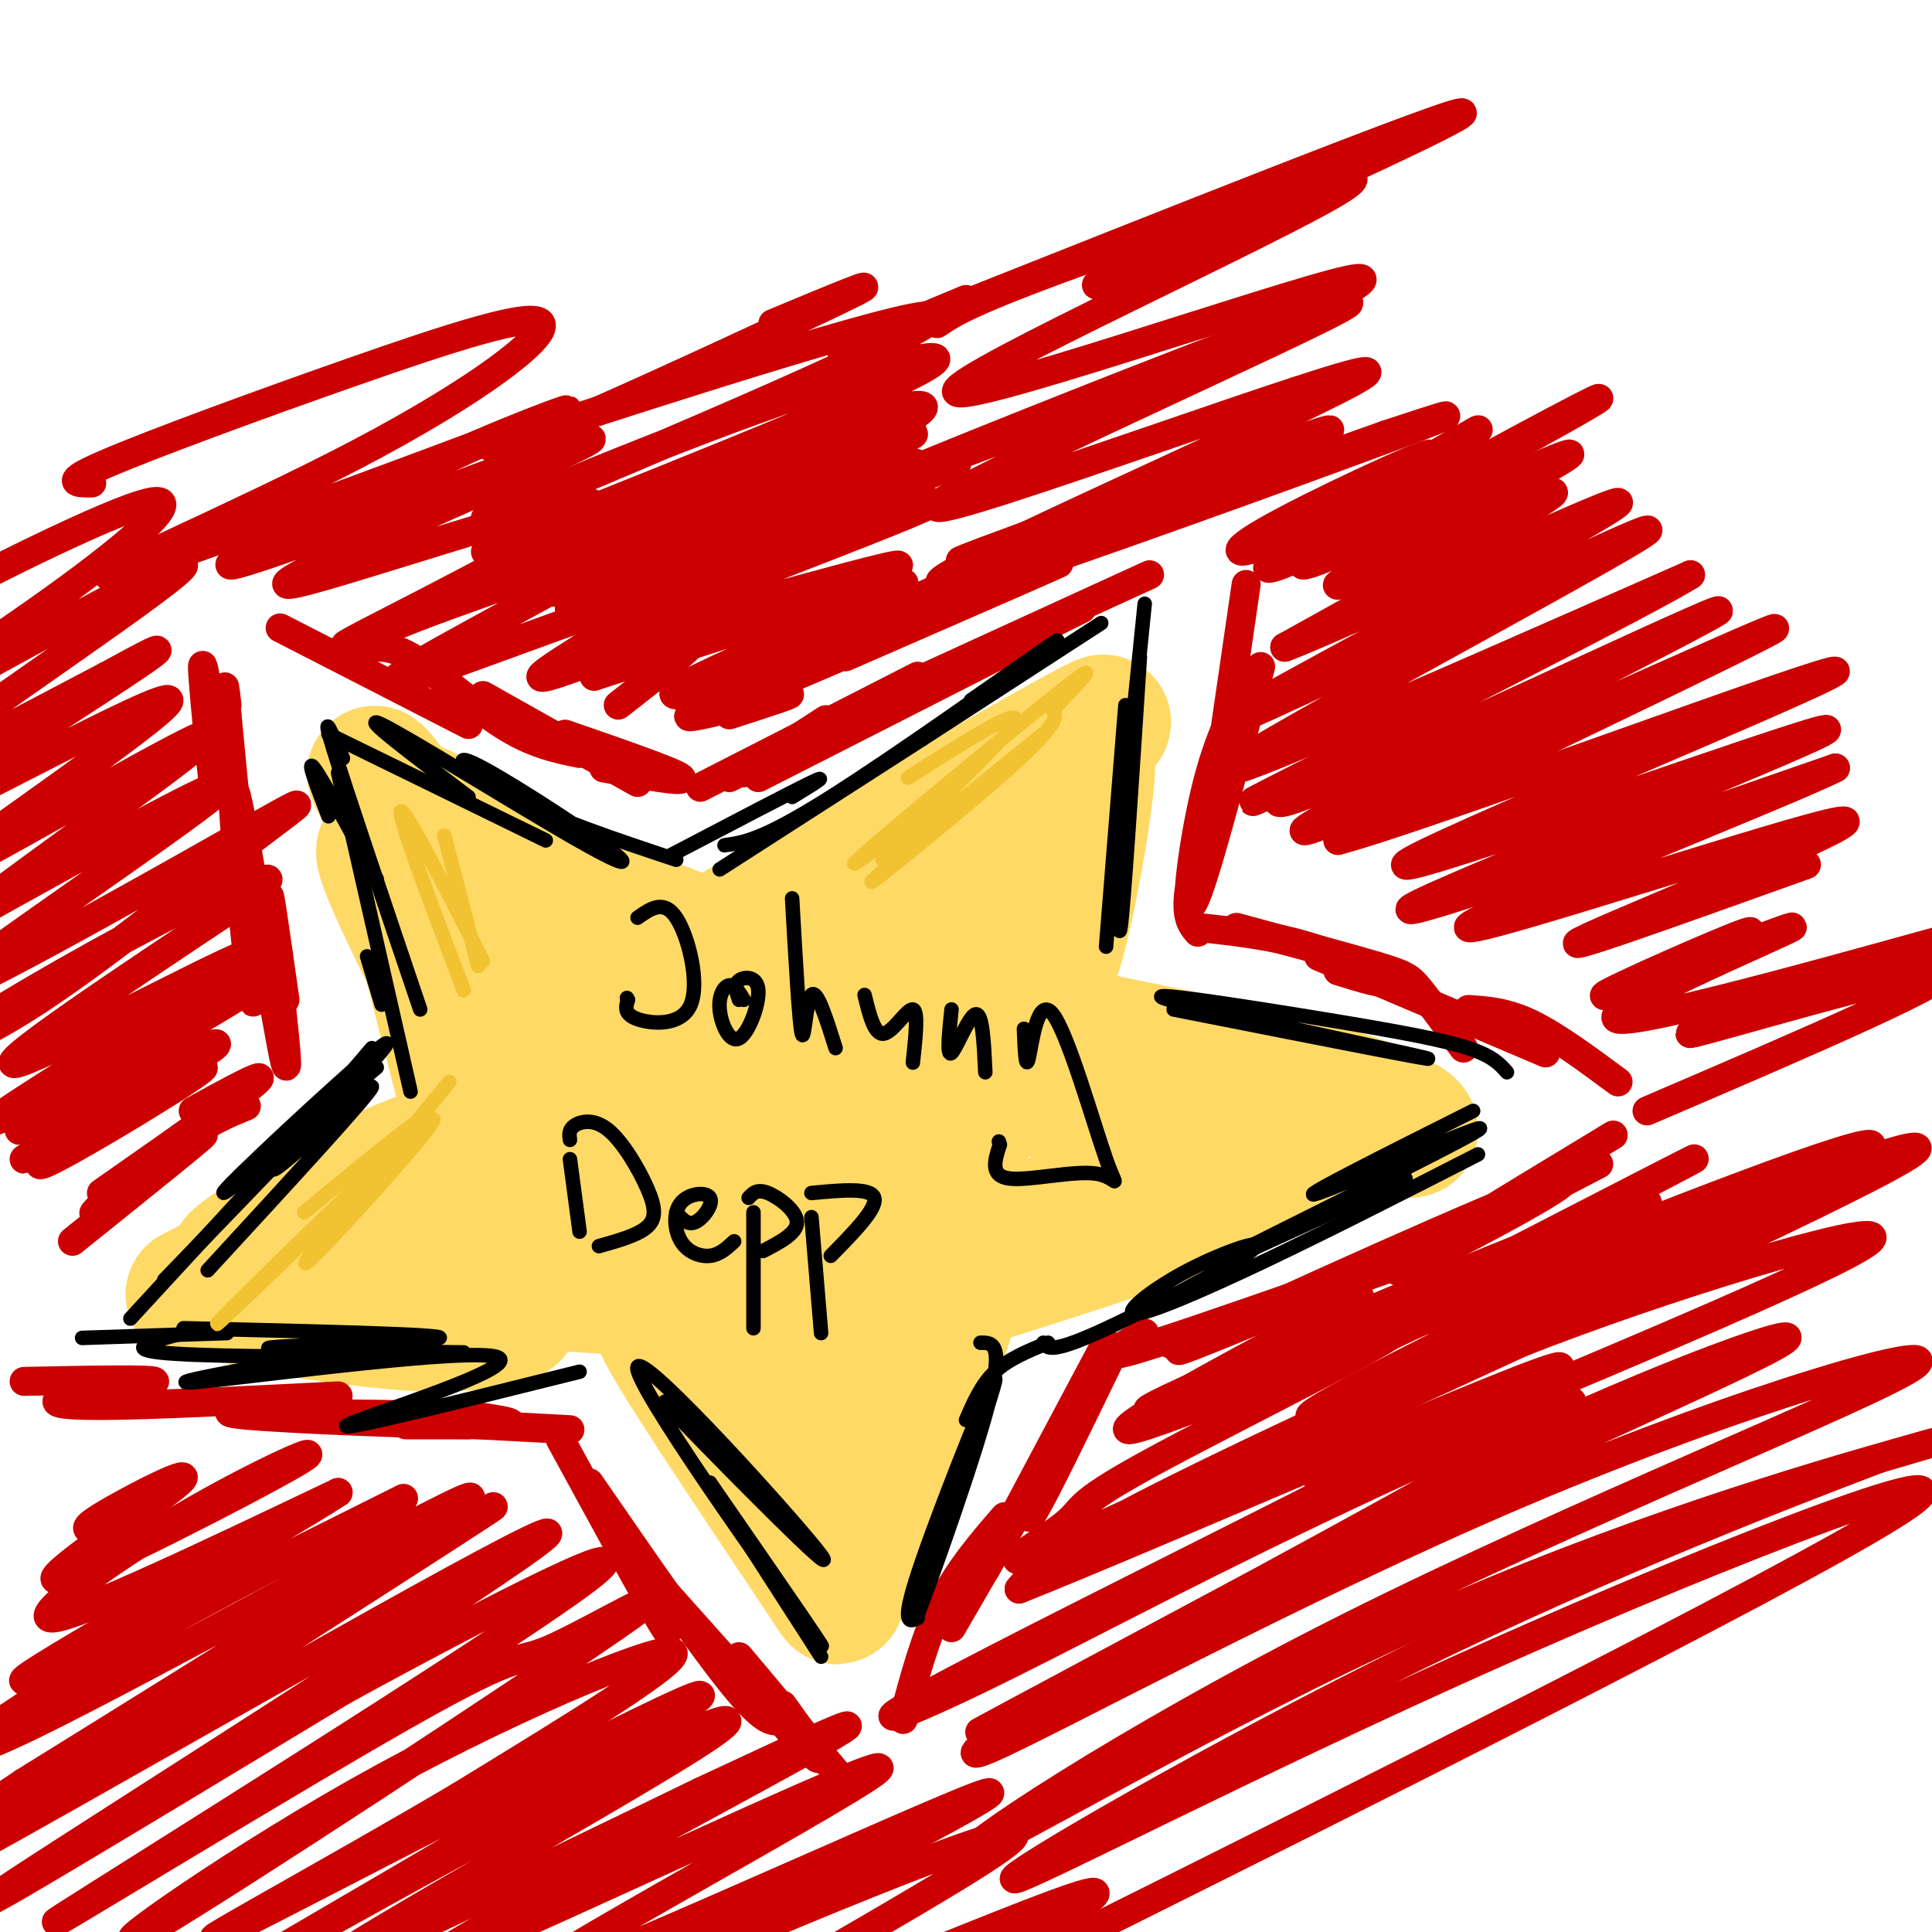
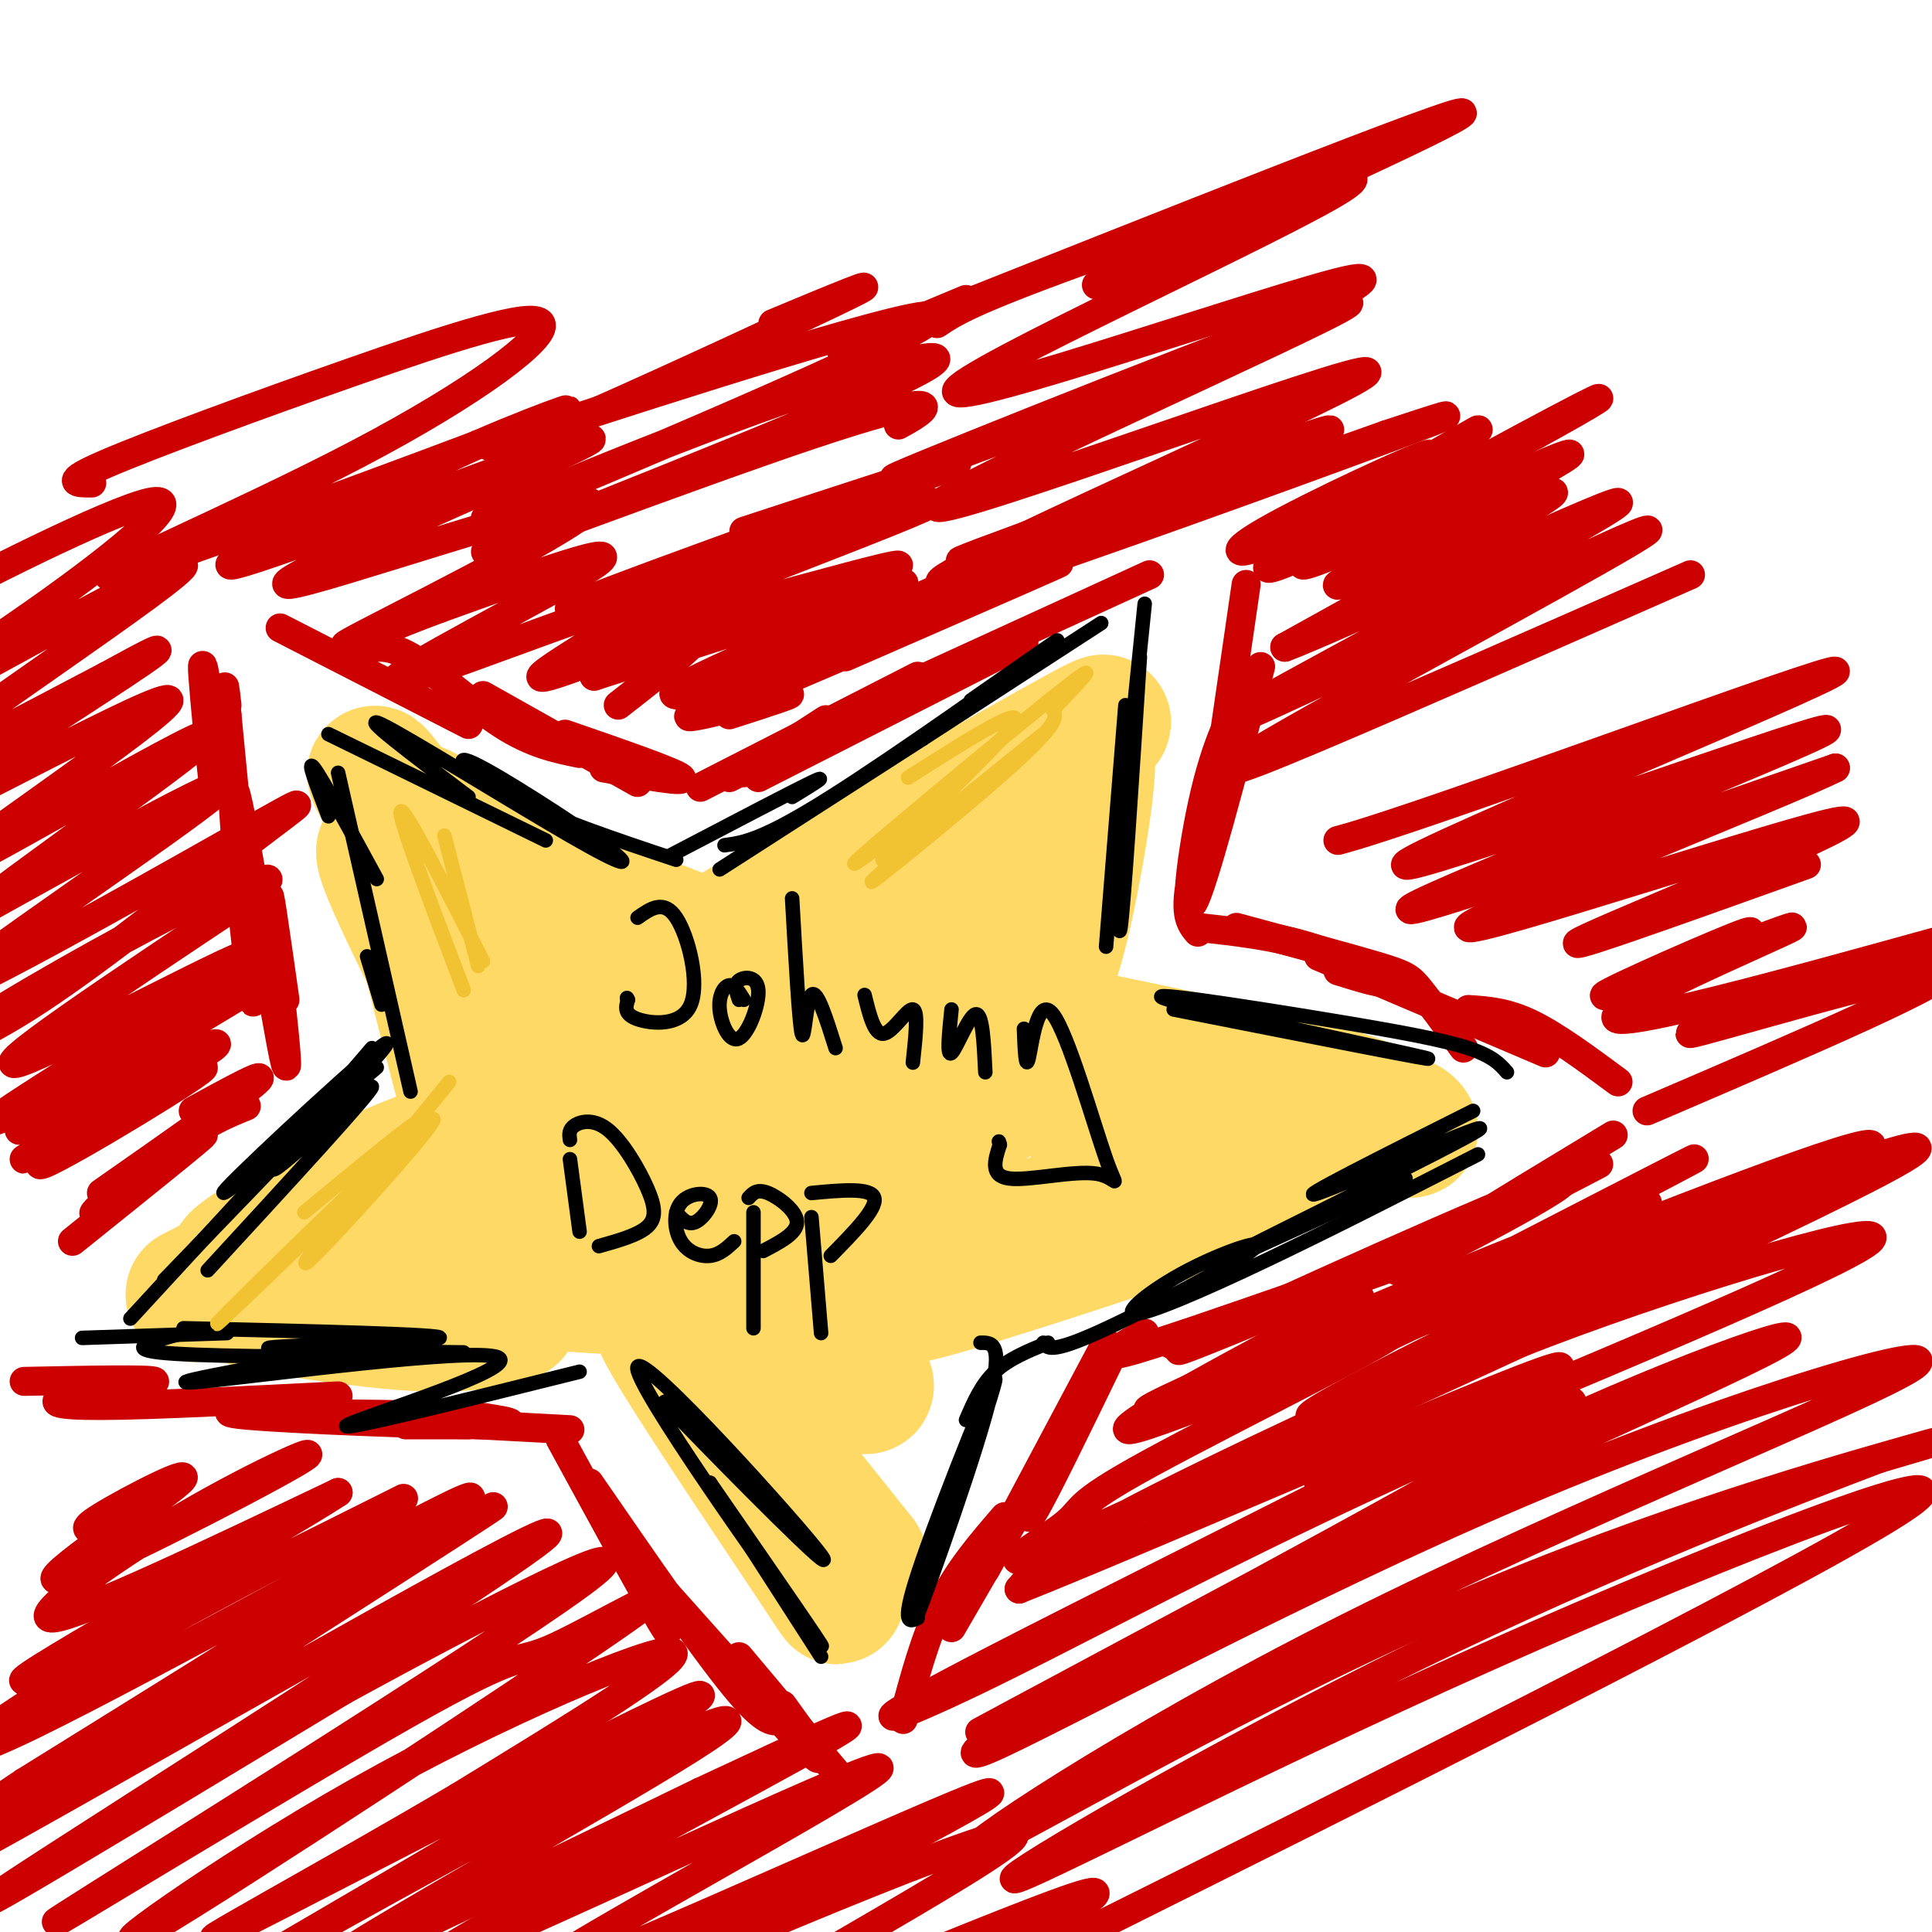
<svg xmlns="http://www.w3.org/2000/svg" viewBox="0 0 400 400" version="1.1">
  <g fill="none" stroke="rgb(255,217,102)" stroke-width="28" stroke-linecap="round" stroke-linejoin="round">
    <path d="M216,158c10.444,-6.778 20.889,-13.556 2,-3c-18.889,10.556 -67.111,38.444 -81,47c-13.889,8.556 6.556,-2.222 27,-13" />
    <path d="M221,161c0.362,7.863 0.724,15.726 -4,31c-4.724,15.274 -14.534,37.960 -13,28c1.534,-9.960 14.413,-52.566 19,-62c4.587,-9.434 0.882,14.305 -2,28c-2.882,13.695 -4.941,17.348 -7,21" />
    <path d="M141,194c-22.690,-8.905 -45.381,-17.810 -42,-14c3.381,3.810 32.833,20.333 32,18c-0.833,-2.333 -31.952,-23.524 -42,-29c-10.048,-5.476 0.976,4.762 12,15" />
    <path d="M86,171c-5.946,-8.196 -11.893,-16.393 -6,-6c5.893,10.393 23.625,39.375 23,40c-0.625,0.625 -19.607,-27.107 -23,-29c-3.393,-1.893 8.804,22.054 21,46" />
    <path d="M89,198c0.000,0.000 9.000,35.000 9,35" />
    <path d="M97,237c-6.554,1.851 -13.107,3.702 -25,10c-11.893,6.298 -29.125,17.042 -21,14c8.125,-3.042 41.607,-19.869 44,-21c2.393,-1.131 -26.304,13.435 -55,28" />
    <path d="M47,266c22.250,1.667 44.500,3.333 52,4c7.500,0.667 0.250,0.333 -7,0" />
    <path d="M60,270c-5.111,-0.489 -10.222,-0.978 -5,0c5.222,0.978 20.778,3.422 31,4c10.222,0.578 15.111,-0.711 20,-2" />
    <path d="M138,276c5.700,5.108 11.400,10.217 17,19c5.600,8.783 11.099,21.241 15,29c3.901,7.759 6.204,10.820 -3,-3c-9.204,-13.820 -29.915,-44.520 -30,-47c-0.085,-2.480 20.458,23.260 41,49" />
-     <path d="M189,285c7.214,-19.304 14.429,-38.607 11,-26c-3.429,12.607 -17.500,57.125 -20,56c-2.500,-1.125 6.571,-47.893 7,-59c0.429,-11.107 -7.786,13.446 -16,38" />
    <path d="M215,213c24.459,4.982 48.919,9.965 62,14c13.081,4.035 14.785,7.123 15,7c0.215,-0.123 -1.057,-3.456 -17,-4c-15.943,-0.544 -46.555,1.702 -49,3c-2.445,1.298 23.278,1.649 49,2" />
    <path d="M281,234c-44.786,13.339 -89.571,26.679 -85,26c4.571,-0.679 58.500,-15.375 62,-15c3.500,0.375 -43.429,15.821 -61,21c-17.571,5.179 -5.786,0.089 6,-5" />
    <path d="M189,240c12.211,-8.962 24.423,-17.925 17,-14c-7.423,3.925 -34.480,20.737 -45,26c-10.520,5.263 -4.501,-1.023 13,-13c17.501,-11.977 46.485,-29.643 36,-22c-10.485,7.643 -60.438,40.596 -64,40c-3.562,-0.596 39.268,-34.742 56,-48c16.732,-13.258 7.366,-5.629 -2,2" />
    <path d="M200,211c-15.504,9.476 -53.265,32.164 -49,27c4.265,-5.164 50.557,-38.182 50,-41c-0.557,-2.818 -47.964,24.564 -50,25c-2.036,0.436 41.298,-26.075 47,-30c5.702,-3.925 -26.228,14.736 -42,23c-15.772,8.264 -15.386,6.132 -15,4" />
    <path d="M141,219c-1.826,-2.259 1.110,-9.907 -4,-6c-5.110,3.907 -18.267,19.370 -15,17c3.267,-2.370 22.958,-22.573 15,-19c-7.958,3.573 -43.566,30.924 -45,34c-1.434,3.076 31.304,-18.121 42,-24c10.696,-5.879 -0.652,3.561 -12,13" />
    <path d="M122,234c-7.080,5.258 -18.780,11.904 -13,9c5.780,-2.904 29.040,-15.359 38,-19c8.960,-3.641 3.618,1.531 -2,8c-5.618,6.469 -11.514,14.236 -15,19c-3.486,4.764 -4.563,6.524 4,0c8.563,-6.524 26.767,-21.333 28,-19c1.233,2.333 -14.505,21.810 -17,27c-2.495,5.190 8.252,-3.905 19,-13" />
    <path d="M164,246c3.964,-2.464 4.375,-2.125 5,-1c0.625,1.125 1.464,3.036 1,7c-0.464,3.964 -2.232,9.982 -4,16" />
    <path d="M156,257c10.500,12.750 21.000,25.500 23,29c2.000,3.500 -4.500,-2.250 -11,-8" />
    <path d="M147,259c0.000,0.000 -1.000,0.000 -1,0" />
    <path d="M122,257c-3.595,0.417 -7.190,0.833 -4,1c3.190,0.167 13.167,0.083 11,0c-2.167,-0.083 -16.476,-0.167 -20,-1c-3.524,-0.833 3.738,-2.417 11,-4" />
    <path d="M112,265c11.089,0.044 22.178,0.089 19,0c-3.178,-0.089 -20.622,-0.311 -22,0c-1.378,0.311 13.311,1.156 28,2" />
  </g>
  <g fill="none" stroke="rgb(204,0,0)" stroke-width="6" stroke-linecap="round" stroke-linejoin="round">
    <path d="M154,160c0.000,0.000 17.000,-11.000 17,-11" />
    <path d="M151,161c0.000,0.000 32.000,-16.000 32,-16" />
    <path d="M145,163c0.000,0.000 45.000,-23.000 45,-23" />
    <path d="M157,161c0.000,0.000 55.000,-28.000 55,-28" />
-     <path d="M158,159c0.000,0.000 66.000,-33.000 66,-33" />
    <path d="M179,146c0.000,0.000 59.000,-27.000 59,-27" />
    <path d="M258,121c0.000,0.000 -8.000,55.000 -8,55" />
    <path d="M261,138c-6.002,22.920 -12.003,45.841 -14,49c-1.997,3.159 0.011,-13.442 3,-25c2.989,-11.558 6.959,-18.073 6,-13c-0.959,5.073 -6.845,21.735 -9,31c-2.155,9.265 -0.577,11.132 1,13" />
    <path d="M248,192c7.844,0.867 15.689,1.733 23,4c7.311,2.267 14.089,5.933 15,7c0.911,1.067 -4.044,-0.467 -9,-2" />
    <path d="M256,192c11.444,3.089 22.889,6.178 29,8c6.111,1.822 6.889,2.378 9,5c2.111,2.622 5.556,7.311 9,12" />
    <path d="M273,198c0.000,0.000 47.000,20.000 47,20" />
    <path d="M304,209c3.917,0.250 7.833,0.500 13,3c5.167,2.500 11.583,7.250 18,12" />
    <path d="M331,241c0.000,0.000 -25.000,13.000 -25,13" />
    <path d="M334,235c-24.714,14.958 -49.429,29.917 -44,28c5.429,-1.917 41.000,-20.708 32,-18c-9.000,2.708 -62.571,26.917 -75,33c-12.429,6.083 16.286,-5.958 45,-18" />
    <path d="M292,261c-21.250,7.583 -42.500,15.167 -48,17c-5.500,1.833 4.750,-2.083 15,-6" />
    <path d="M269,268c-15.333,5.333 -30.667,10.667 -36,12c-5.333,1.333 -0.667,-1.333 4,-4" />
    <path d="M230,281c-6.833,14.083 -13.667,28.167 -16,32c-2.333,3.833 -0.167,-2.583 2,-9" />
    <path d="M229,278c0.000,0.000 -25.000,47.000 -25,47" />
    <path d="M226,287c0.000,0.000 -29.000,50.000 -29,50" />
    <path d="M208,314c-4.750,5.500 -9.500,11.000 -13,18c-3.500,7.000 -5.750,15.500 -8,24" />
    <path d="M116,298c9.000,16.500 18.000,33.000 21,38c3.000,5.000 0.000,-1.500 -3,-8" />
    <path d="M122,307c11.667,16.917 23.333,33.833 30,42c6.667,8.167 8.333,7.583 10,7" />
    <path d="M138,330c13.000,14.583 26.000,29.167 30,33c4.000,3.833 -1.000,-3.083 -6,-10" />
    <path d="M153,343c0.000,0.000 21.000,25.000 21,25" />
    <path d="M97,295c0.000,0.000 -13.000,0.000 -13,0" />
    <path d="M118,296c-23.583,-1.250 -47.167,-2.500 -52,-3c-4.833,-0.500 9.083,-0.250 23,0" />
    <path d="M97,293c6.978,1.022 13.956,2.044 3,2c-10.956,-0.044 -39.844,-1.156 -49,-2c-9.156,-0.844 1.422,-1.422 12,-2" />
    <path d="M70,289c-19.363,0.982 -38.726,1.964 -49,2c-10.274,0.036 -11.458,-0.875 -6,-2c5.458,-1.125 17.560,-2.464 17,-3c-0.560,-0.536 -13.780,-0.268 -27,0" />
    <path d="M15,257c14.250,-11.440 28.500,-22.881 27,-22c-1.500,0.881 -18.750,14.083 -22,16c-3.250,1.917 7.500,-7.452 15,-13c7.500,-5.548 11.750,-7.274 16,-9" />
    <path d="M21,247c14.417,-10.083 28.833,-20.167 32,-23c3.167,-2.833 -4.917,1.583 -13,6" />
    <path d="M59,207c-1.923,-13.541 -3.846,-27.083 -3,-19c0.846,8.083 4.462,37.790 3,32c-1.462,-5.790 -8.000,-47.078 -10,-55c-2.000,-7.922 0.538,17.521 2,31c1.462,13.479 1.846,14.994 1,5c-0.846,-9.994 -2.923,-31.497 -5,-53" />
    <path d="M47,148c-0.833,-9.167 -0.417,-5.583 0,-2" />
    <path d="M43,143c-0.667,-3.911 -1.333,-7.822 -1,-3c0.333,4.822 1.667,18.378 2,21c0.333,2.622 -0.333,-5.689 -1,-14" />
    <path d="M58,130c0.000,0.000 39.000,20.000 39,20" />
    <path d="M74,135c2.889,-1.000 5.778,-2.000 11,1c5.222,3.000 12.778,10.000 19,14c6.222,4.000 11.111,5.000 16,6" />
    <path d="M100,144c0.000,0.000 32.000,18.000 32,18" />
    <path d="M117,152c11.333,3.917 22.667,7.833 24,9c1.333,1.167 -7.333,-0.417 -16,-2" />
    <path d="M175,136c26.847,-11.705 53.694,-23.410 41,-18c-12.694,5.410 -64.928,27.935 -61,26c3.928,-1.935 64.019,-28.329 64,-30c-0.019,-1.671 -60.148,21.380 -72,26c-11.852,4.620 24.574,-9.190 61,-23" />
    <path d="M151,148c7.915,-2.543 15.829,-5.085 11,-4c-4.829,1.085 -22.402,5.799 -19,4c3.402,-1.799 27.778,-10.111 25,-10c-2.778,0.111 -32.709,8.645 -28,5c4.709,-3.645 44.060,-19.470 47,-22c2.940,-2.530 -30.530,8.235 -64,19" />
    <path d="M123,140c9.367,-3.689 64.783,-22.413 63,-23c-1.783,-0.587 -60.765,16.961 -58,14c2.765,-2.961 67.277,-26.433 65,-27c-2.277,-0.567 -71.344,21.770 -75,22c-3.656,0.230 58.098,-21.649 75,-28c16.902,-6.351 -11.049,2.824 -39,12" />
-     <path d="M154,110c-20.006,6.461 -50.521,16.613 -35,11c15.521,-5.613 77.077,-26.989 70,-25c-7.077,1.989 -82.789,27.345 -82,26c0.789,-1.345 78.077,-29.392 82,-32c3.923,-2.608 -65.521,20.221 -86,28c-20.479,7.779 8.006,0.508 30,-7c21.994,-7.508 37.497,-15.254 53,-23" />
    <path d="M186,88c9.606,-5.118 7.121,-6.413 -18,2c-25.121,8.413 -72.878,26.534 -67,24c5.878,-2.534 65.391,-25.723 85,-35c19.609,-9.277 -0.685,-4.640 -30,6c-29.315,10.640 -67.651,27.285 -52,21c15.651,-6.285 85.291,-35.500 89,-40c3.709,-4.500 -58.512,15.714 -81,23c-22.488,7.286 -5.244,1.643 12,-4" />
    <path d="M124,85c14.133,-6.222 43.467,-19.778 52,-24c8.533,-4.222 -3.733,0.889 -16,6" />
    <path d="M209,114c34.034,-11.996 68.067,-23.992 56,-20c-12.067,3.992 -70.236,23.971 -66,22c4.236,-1.971 70.875,-25.893 76,-27c5.125,-1.107 -51.266,20.600 -74,30c-22.734,9.400 -11.813,6.492 13,-2c24.813,-8.492 63.518,-22.569 78,-28c14.482,-5.431 4.741,-2.215 -5,1" />
    <path d="M287,90c-28.877,10.238 -98.571,35.334 -92,30c6.571,-5.334 89.407,-41.098 88,-43c-1.407,-1.902 -87.058,30.057 -89,28c-1.942,-2.057 79.823,-38.131 85,-42c5.177,-3.869 -66.235,24.466 -87,33c-20.765,8.534 9.118,-2.733 39,-14" />
    <path d="M231,82c23.325,-9.732 62.137,-27.064 48,-24c-14.137,3.064 -81.222,26.522 -81,23c0.222,-3.522 67.752,-34.025 80,-42c12.248,-7.975 -30.786,6.579 -54,15c-23.214,8.421 -26.607,10.711 -30,13" />
    <path d="M279,104c-6.673,3.713 -13.346,7.426 -7,4c6.346,-3.426 25.712,-13.990 24,-14c-1.712,-0.010 -24.502,10.535 -34,16c-9.498,5.465 -5.705,5.851 8,-1c13.705,-6.851 37.323,-20.939 36,-20c-1.323,0.939 -27.587,16.907 -38,24c-10.413,7.093 -4.975,5.312 6,0c10.975,-5.312 27.488,-14.156 44,-23" />
    <path d="M318,90c12.035,-6.579 20.122,-11.526 4,-3c-16.122,8.526 -56.453,30.525 -52,30c4.453,-0.525 53.688,-23.574 55,-23c1.312,0.574 -45.301,24.770 -48,27c-2.699,2.230 38.514,-17.506 44,-19c5.486,-1.494 -24.757,15.253 -55,32" />
    <path d="M266,134c11.070,-4.028 66.243,-30.098 69,-30c2.757,0.098 -46.904,26.365 -68,38c-21.096,11.635 -13.628,8.640 11,-3c24.628,-11.640 66.416,-31.924 63,-29c-3.416,2.924 -52.035,29.056 -73,41c-20.965,11.944 -14.276,9.698 4,2c18.276,-7.698 48.138,-20.849 78,-34" />
-     <path d="M350,119c-6.428,4.315 -61.498,32.102 -81,42c-19.502,9.898 -3.437,1.905 -2,2c1.437,0.095 -11.753,8.277 12,-2c23.753,-10.277 84.449,-39.012 76,-34c-8.449,5.012 -86.044,43.773 -85,45c1.044,1.227 80.727,-35.078 95,-41c14.273,-5.922 -36.863,18.539 -88,43" />
    <path d="M277,174c16.962,-4.335 103.365,-36.673 103,-35c-0.365,1.673 -87.500,37.356 -89,40c-1.500,2.644 82.635,-27.750 87,-28c4.365,-0.250 -71.038,29.643 -84,36c-12.962,6.357 36.519,-10.821 86,-28" />
    <path d="M380,159c-9.547,4.906 -76.415,31.171 -76,33c0.415,1.829 68.112,-20.777 77,-22c8.888,-1.223 -41.032,18.936 -52,24c-10.968,5.064 17.016,-4.968 45,-15" />
    <path d="M352,199c7.506,-4.091 15.013,-8.182 7,-5c-8.013,3.182 -31.545,13.637 -26,12c5.545,-1.637 40.167,-15.367 38,-14c-2.167,1.367 -41.122,17.829 -36,19c5.122,1.171 54.321,-12.951 73,-18c18.679,-5.049 6.840,-1.024 -5,3" />
    <path d="M403,196c-16.583,5.655 -55.542,18.292 -53,18c2.542,-0.292 46.583,-13.512 52,-13c5.417,0.512 -27.792,14.756 -61,29" />
    <path d="M300,266c32.096,-16.544 64.191,-33.088 45,-23c-19.191,10.088 -89.670,46.807 -85,46c4.670,-0.807 84.488,-39.140 81,-40c-3.488,-0.860 -90.282,35.754 -102,42c-11.718,6.246 51.641,-17.877 115,-42" />
    <path d="M354,249c-8.957,4.417 -88.851,36.459 -104,42c-15.149,5.541 34.446,-15.420 76,-32c41.554,-16.580 75.068,-28.780 56,-18c-19.068,10.780 -90.719,44.539 -107,51c-16.281,6.461 22.809,-14.376 60,-31c37.191,-16.624 72.483,-29.035 59,-21c-13.483,8.035 -75.742,36.518 -138,65" />
    <path d="M256,305c-24.657,11.925 -17.300,9.238 -3,2c14.300,-7.238 35.542,-19.026 67,-31c31.458,-11.974 73.131,-24.136 67,-19c-6.131,5.136 -60.065,27.568 -114,50" />
    <path d="M271,274c8.354,-4.370 16.707,-8.740 4,-2c-12.707,6.740 -46.476,24.589 -41,24c5.476,-0.589 50.197,-19.617 54,-20c3.803,-0.383 -33.312,17.880 -50,27c-16.688,9.120 -12.950,9.096 -18,13c-5.050,3.904 -18.890,11.737 1,3c19.890,-8.737 73.509,-34.045 79,-37c5.491,-2.955 -37.145,16.441 -60,28c-22.855,11.559 -25.927,15.279 -29,19" />
    <path d="M211,329c27.632,-10.931 111.212,-47.759 112,-46c0.788,1.759 -81.217,42.105 -116,60c-34.783,17.895 -22.345,13.339 -5,5c17.345,-8.339 39.598,-20.462 70,-35c30.402,-14.538 68.954,-31.491 47,-18c-21.954,13.491 -104.416,57.426 -115,63c-10.584,5.574 50.708,-27.213 112,-60" />
    <path d="M316,298c34.198,-15.972 63.693,-25.902 51,-19c-12.693,6.902 -67.575,30.635 -108,51c-40.425,20.365 -66.391,37.363 -54,32c12.391,-5.363 63.141,-33.088 110,-53c46.859,-19.912 89.826,-32.013 81,-26c-8.826,6.013 -69.445,30.139 -117,54c-47.555,23.861 -82.046,47.458 -77,46c5.046,-1.458 49.628,-27.969 92,-47c42.372,-19.031 82.535,-30.580 98,-35c15.465,-4.420 6.233,-1.710 -3,1" />
    <path d="M389,302c-16.133,6.129 -54.967,20.950 -96,41c-41.033,20.050 -84.266,45.328 -83,46c1.266,0.672 47.030,-23.263 98,-46c50.970,-22.737 107.146,-44.275 85,-30c-22.146,14.275 -122.613,64.364 -162,84c-39.387,19.636 -17.693,8.818 4,-2" />
    <path d="M23,316c-3.842,0.758 -7.684,1.517 -2,-2c5.684,-3.517 20.895,-11.309 16,-7c-4.895,4.309 -29.894,20.718 -25,20c4.894,-0.718 39.683,-18.564 49,-24c9.317,-5.436 -6.838,1.536 -23,11c-16.162,9.464 -32.332,21.418 -27,21c5.332,-0.418 32.166,-13.209 59,-26" />
    <path d="M70,309c-11.054,7.449 -68.190,39.071 -65,39c3.190,-0.071 66.706,-31.834 77,-37c10.294,-5.166 -32.632,16.265 -60,32c-27.368,15.735 -39.176,25.775 -15,14c24.176,-11.775 84.336,-45.364 90,-47c5.664,-1.636 -43.168,28.682 -92,59" />
    <path d="M5,369c-22.874,15.157 -34.060,23.549 -5,6c29.060,-17.549 98.365,-61.037 102,-63c3.635,-1.963 -58.399,37.601 -90,58c-31.601,20.399 -32.769,21.633 2,2c34.769,-19.633 105.476,-60.132 99,-54c-6.476,6.132 -90.136,58.895 -110,72c-19.864,13.105 24.068,-13.447 68,-40" />
    <path d="M71,350c29.177,-16.006 68.119,-36.022 49,-22c-19.119,14.022 -96.300,62.080 -107,69c-10.700,6.920 45.081,-27.300 71,-42c25.919,-14.700 21.974,-9.880 31,-14c9.026,-4.120 31.021,-17.178 12,-4c-19.021,13.178 -79.057,52.594 -95,62c-15.943,9.406 12.208,-11.198 42,-28c29.792,-16.802 61.226,-29.800 65,-29c3.774,0.800 -20.113,15.400 -44,30" />
    <path d="M95,372c-24.640,14.623 -64.240,36.180 -46,27c18.240,-9.180 94.319,-49.098 96,-48c1.681,1.098 -71.036,43.211 -86,52c-14.964,8.789 27.824,-15.747 57,-31c29.176,-15.253 44.740,-21.222 27,-10c-17.740,11.222 -68.783,39.635 -74,44c-5.217,4.365 35.391,-15.317 76,-35" />
    <path d="M145,371c23.081,-10.743 42.785,-20.099 21,-8c-21.785,12.099 -85.058,45.654 -76,43c9.058,-2.654 90.449,-41.515 92,-40c1.551,1.515 -76.736,43.408 -76,46c0.736,2.592 80.496,-34.117 96,-40c15.504,-5.883 -33.248,19.058 -82,44" />
    <path d="M120,416c-21.401,10.437 -33.903,14.530 -6,2c27.903,-12.530 96.212,-41.683 96,-38c-0.212,3.683 -68.943,40.204 -68,43c0.943,2.796 71.562,-28.132 83,-31c11.438,-2.868 -36.303,22.323 -55,32c-18.697,9.677 -8.348,3.838 2,-2" />
    <path d="M19,232c8.429,-6.124 16.859,-12.248 11,-8c-5.859,4.248 -26.006,18.868 -21,17c5.006,-1.868 35.167,-20.222 33,-20c-2.167,0.222 -36.660,19.021 -37,19c-0.340,-0.021 33.474,-18.863 39,-23c5.526,-4.137 -17.237,6.432 -40,17" />
    <path d="M4,234c10.134,-7.114 55.470,-33.398 52,-32c-3.470,1.398 -55.744,30.478 -57,30c-1.256,-0.478 48.508,-30.513 52,-34c3.492,-3.487 -39.288,19.575 -47,22c-7.712,2.425 19.644,-15.788 47,-34" />
    <path d="M51,186c7.771,-5.922 3.697,-3.727 1,-3c-2.697,0.727 -4.019,-0.015 -16,6c-11.981,6.015 -34.622,18.786 -42,24c-7.378,5.214 0.507,2.870 14,-6c13.493,-8.870 32.593,-24.266 44,-33c11.407,-8.734 15.119,-10.805 -4,0c-19.119,10.805 -61.071,34.486 -59,31c2.071,-3.486 48.163,-34.139 56,-41c7.837,-6.861 -22.582,10.069 -53,27" />
    <path d="M-8,191c7.746,-7.150 53.611,-38.527 51,-39c-2.611,-0.473 -53.697,29.956 -55,29c-1.303,-0.956 47.176,-33.297 47,-36c-0.176,-2.703 -49.009,24.234 -55,26c-5.991,1.766 30.860,-21.638 45,-31c14.140,-9.362 5.570,-4.681 -3,0" />
    <path d="M22,140c-14.372,7.476 -48.802,26.167 -41,19c7.802,-7.167 57.838,-40.192 57,-42c-0.838,-1.808 -52.548,27.601 -65,34c-12.452,6.399 14.353,-10.213 34,-24c19.647,-13.787 32.136,-24.750 24,-23c-8.136,1.750 -36.896,16.214 -51,24c-14.104,7.786 -13.552,8.893 -13,10" />
    <path d="M128,146c11.003,-8.574 22.006,-17.147 15,-16c-7.006,1.147 -32.021,12.015 -31,10c1.021,-2.015 28.078,-16.911 21,-16c-7.078,0.911 -48.290,17.630 -51,17c-2.710,-0.630 33.083,-18.609 41,-24c7.917,-5.391 -12.041,1.804 -32,9" />
    <path d="M91,126c-12.348,4.535 -27.218,11.373 -15,5c12.218,-6.373 51.523,-25.959 46,-27c-5.523,-1.041 -55.875,16.461 -62,17c-6.125,0.539 31.977,-15.887 50,-24c18.023,-8.113 15.968,-7.915 -3,-1c-18.968,6.915 -54.848,20.547 -59,21c-4.152,0.453 23.424,-12.274 51,-25" />
    <path d="M99,92c15.356,-6.651 28.248,-10.777 8,-3c-20.248,7.777 -73.634,27.457 -83,30c-9.366,2.543 25.289,-12.051 50,-25c24.711,-12.949 39.479,-24.254 38,-27c-1.479,-2.746 -19.206,3.069 -39,10c-19.794,6.931 -41.655,14.980 -51,19c-9.345,4.020 -6.172,4.010 -3,4" />
    <path d="M227,59c43.667,-19.800 87.333,-39.600 73,-35c-14.333,4.600 -86.667,33.600 -113,44c-26.333,10.400 -6.667,2.200 13,-6" />
  </g>
  <g fill="none" stroke="rgb(0,0,0)" stroke-width="3" stroke-linecap="round" stroke-linejoin="round">
    <path d="M132,190c2.726,-1.923 5.452,-3.845 8,0c2.548,3.845 4.917,13.458 3,18c-1.917,4.542 -8.119,4.012 -11,3c-2.881,-1.012 -2.440,-2.506 -2,-4" />
    <path d="M130,207c-0.333,-0.667 -0.167,-0.333 0,0" />
    <path d="M154,207c-0.961,-1.577 -1.922,-3.154 -3,-3c-1.078,0.154 -2.272,2.038 -2,5c0.272,2.962 2.011,7.000 4,6c1.989,-1.000 4.228,-7.038 4,-10c-0.228,-2.962 -2.922,-2.846 -4,-2c-1.078,0.846 -0.539,2.423 0,4" />
    <path d="M164,186c0.733,12.956 1.467,25.911 2,28c0.533,2.089 0.867,-6.689 2,-8c1.133,-1.311 3.067,4.844 5,11" />
    <path d="M179,206c1.022,4.178 2.044,8.356 4,8c1.956,-0.356 4.844,-5.244 6,-5c1.156,0.244 0.578,5.622 0,11" />
    <path d="M197,209c-0.511,4.956 -1.022,9.911 0,9c1.022,-0.911 3.578,-7.689 5,-8c1.422,-0.311 1.711,5.844 2,12" />
    <path d="M212,213c0.169,4.446 0.338,8.892 1,6c0.662,-2.892 1.818,-13.123 5,-9c3.182,4.123 8.389,22.600 11,30c2.611,7.400 2.626,3.723 -2,3c-4.626,-0.723 -13.893,1.508 -18,1c-4.107,-0.508 -3.053,-3.754 -2,-7" />
    <path d="M207,237c-0.333,-1.167 -0.167,-0.583 0,0" />
    <path d="M118,240c0.000,0.000 2.000,15.000 2,15" />
    <path d="M118,236c-0.144,-1.075 -0.287,-2.150 1,-3c1.287,-0.850 4.005,-1.475 7,1c2.995,2.475 6.268,8.051 8,12c1.732,3.949 1.923,6.271 0,8c-1.923,1.729 -5.962,2.864 -10,4" />
    <path d="M140,251c1.179,1.385 2.359,2.769 4,2c1.641,-0.769 3.744,-3.692 3,-5c-0.744,-1.308 -4.333,-1.000 -6,1c-1.667,2.000 -1.410,5.692 0,8c1.410,2.308 3.974,3.231 6,3c2.026,-0.231 3.513,-1.615 5,-3" />
    <path d="M156,251c0.000,0.000 0.000,24.000 0,24" />
    <path d="M155,248c0.867,-0.956 1.733,-1.911 4,-1c2.267,0.911 5.933,3.689 6,6c0.067,2.311 -3.467,4.156 -7,6" />
    <path d="M168,252c0.000,0.000 2.000,24.000 2,24" />
    <path d="M168,247c6.167,-0.583 12.333,-1.167 13,1c0.667,2.167 -4.167,7.083 -9,12" />
-     <path d="M71,157c-2.333,-5.333 -4.667,-10.667 -2,-2c2.667,8.667 10.333,31.333 18,54" />
    <path d="M70,160c0.000,0.000 15.000,66.000 15,66" />
    <path d="M79,208c0.000,0.000 -3.000,-10.000 -3,-10" />
    <path d="M68,169c-2.333,-6.083 -4.667,-12.167 -3,-10c1.667,2.167 7.333,12.583 13,23" />
    <path d="M68,152c0.000,0.000 45.000,22.000 45,22" />
    <path d="M97,165c-11.590,-8.736 -23.180,-17.473 -18,-15c5.180,2.473 27.131,16.154 39,23c11.869,6.846 13.656,6.856 7,2c-6.656,-4.856 -21.753,-14.576 -27,-17c-5.247,-2.424 -0.642,2.450 8,7c8.642,4.550 21.321,8.775 34,13" />
    <path d="M139,177c12.417,-6.500 24.833,-13.000 29,-15c4.167,-2.000 0.083,0.500 -4,3" />
    <path d="M149,180c0.000,0.000 42.000,-27.000 42,-27" />
    <path d="M150,175c3.933,-0.533 7.867,-1.067 22,-10c14.133,-8.933 38.467,-26.267 45,-31c6.533,-4.733 -4.733,3.133 -16,11" />
    <path d="M191,153c0.000,0.000 37.000,-24.000 37,-24" />
    <path d="M237,125c0.000,0.000 -6.000,59.000 -6,59" />
    <path d="M236,136c-1.667,25.750 -3.333,51.500 -4,56c-0.667,4.500 -0.333,-12.250 0,-29" />
    <path d="M233,146c0.000,0.000 -4.000,50.000 -4,50" />
    <path d="M243,209c28.722,5.667 57.445,11.333 52,10c-5.445,-1.333 -45.057,-9.667 -53,-12c-7.943,-2.333 15.785,1.333 32,4c16.215,2.667 24.919,4.333 30,6c5.081,1.667 6.541,3.333 8,5" />
    <path d="M305,230c-19.060,9.560 -38.119,19.119 -32,17c6.119,-2.119 37.417,-15.917 33,-13c-4.417,2.917 -44.548,22.548 -53,27c-8.452,4.452 14.774,-6.274 38,-17" />
    <path d="M306,239c-15.374,7.847 -30.749,15.695 -44,22c-13.251,6.305 -24.379,11.068 -27,11c-2.621,-0.068 3.267,-4.967 11,-9c7.733,-4.033 17.313,-7.201 13,-4c-4.313,3.201 -22.518,12.772 -32,17c-9.482,4.228 -10.241,3.114 -11,2" />
    <path d="M217,278c-4.083,1.667 -8.167,3.333 -11,6c-2.833,2.667 -4.417,6.333 -6,10" />
    <path d="M203,278c2.611,-0.033 5.222,-0.067 1,15c-4.222,15.067 -15.276,45.234 -14,41c1.276,-4.234 14.882,-42.871 16,-48c1.118,-5.129 -10.252,23.249 -15,37c-4.748,13.751 -2.874,12.876 -1,12" />
    <path d="M145,297c-5.911,-5.573 -11.821,-11.145 -3,-2c8.821,9.145 32.375,33.008 28,27c-4.375,-6.008 -36.678,-41.887 -38,-39c-1.322,2.887 28.337,44.539 36,55c7.663,10.461 -6.668,-10.270 -21,-31" />
    <path d="M147,307c0.333,0.833 11.667,18.417 23,36" />
    <path d="M120,284c-25.774,6.417 -51.548,12.833 -48,11c3.548,-1.833 36.417,-11.917 31,-14c-5.417,-2.083 -49.119,3.833 -61,5c-11.881,1.167 8.060,-2.417 28,-6" />
    <path d="M82,281c-20.833,-0.083 -41.667,-0.167 -49,-1c-7.333,-0.833 -1.167,-2.417 5,-4" />
    <path d="M47,276c0.000,0.000 -30.000,1.000 -30,1" />
    <path d="M27,273c0.000,0.000 35.000,-38.000 35,-38" />
    <path d="M34,265c23.778,-24.578 47.556,-49.156 46,-49c-1.556,0.156 -28.444,25.044 -33,30c-4.556,4.956 13.222,-10.022 31,-25" />
    <path d="M77,217c-11.422,13.289 -22.844,26.578 -20,25c2.844,-1.578 19.956,-18.022 20,-17c0.044,1.022 -16.978,19.511 -34,38" />
    <path d="M38,275c27.156,0.644 54.311,1.289 53,2c-1.311,0.711 -31.089,1.489 -35,2c-3.911,0.511 18.044,0.756 40,1" />
  </g>
  <g fill="none" stroke="rgb(241,194,50)" stroke-width="3" stroke-linecap="round" stroke-linejoin="round">
    <path d="M92,173c0.000,0.000 7.000,27.000 7,27" />
    <path d="M100,199c-8.167,-16.000 -16.333,-32.000 -17,-31c-0.667,1.000 6.167,19.000 13,37" />
    <path d="M93,224c-16.775,20.531 -33.550,41.062 -29,37c4.550,-4.062 30.426,-32.718 25,-29c-5.426,3.718 -42.153,39.809 -44,42c-1.847,2.191 31.187,-29.517 40,-39c8.813,-9.483 -6.593,3.258 -22,16" />
    <path d="M188,161c13.162,-8.361 26.323,-16.721 21,-10c-5.323,6.721 -29.131,28.525 -26,27c3.131,-1.525 33.200,-26.378 33,-26c-0.200,0.378 -30.669,25.986 -35,30c-4.331,4.014 17.477,-13.568 28,-23c10.523,-9.432 9.762,-10.716 9,-12" />
    <path d="M218,147c4.500,-4.976 11.250,-11.417 3,-5c-8.250,6.417 -31.500,25.690 -40,33c-8.500,7.310 -2.250,2.655 4,-2" />
  </g>
</svg>